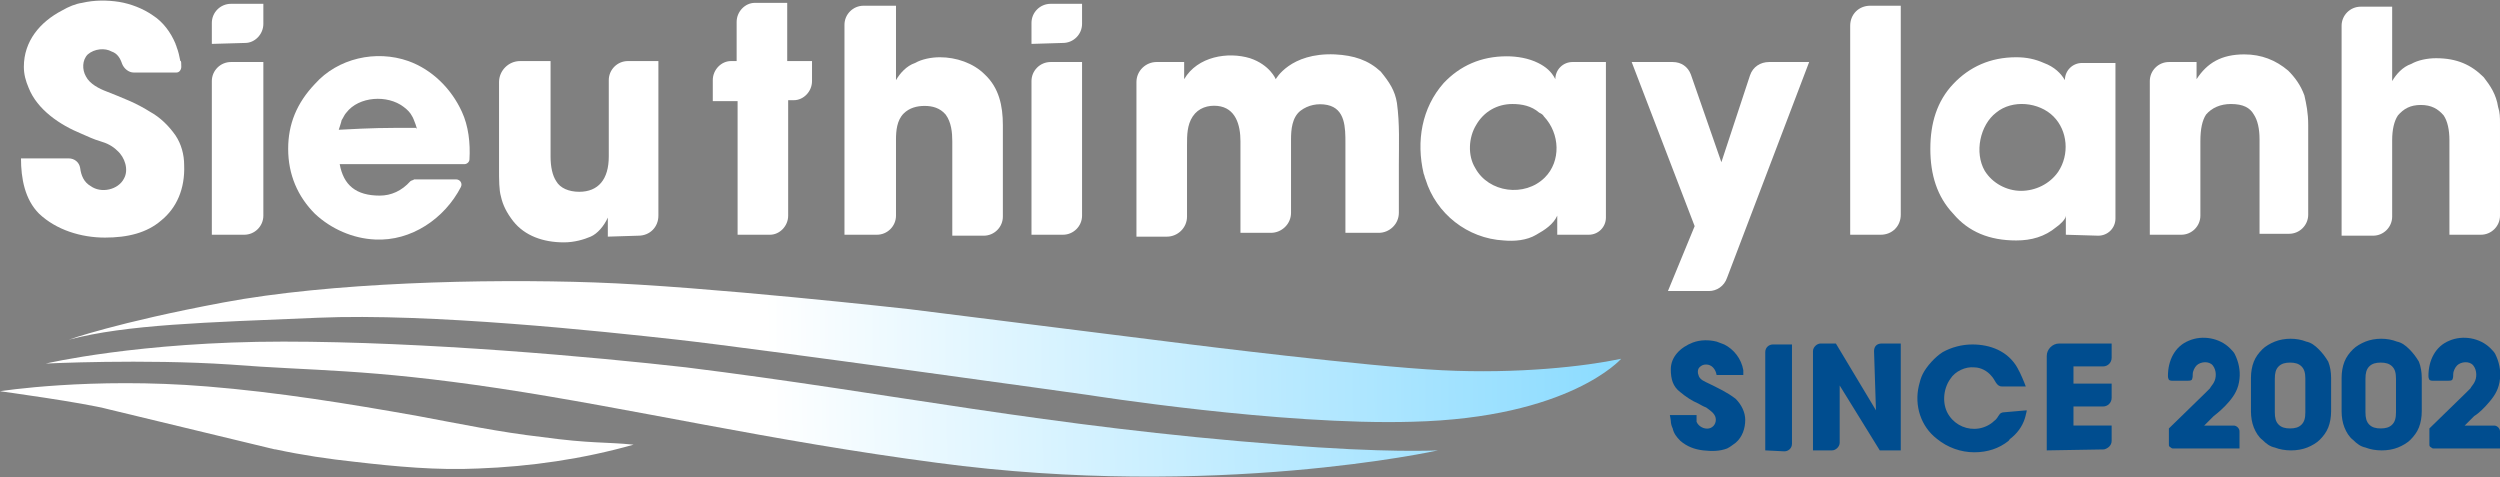
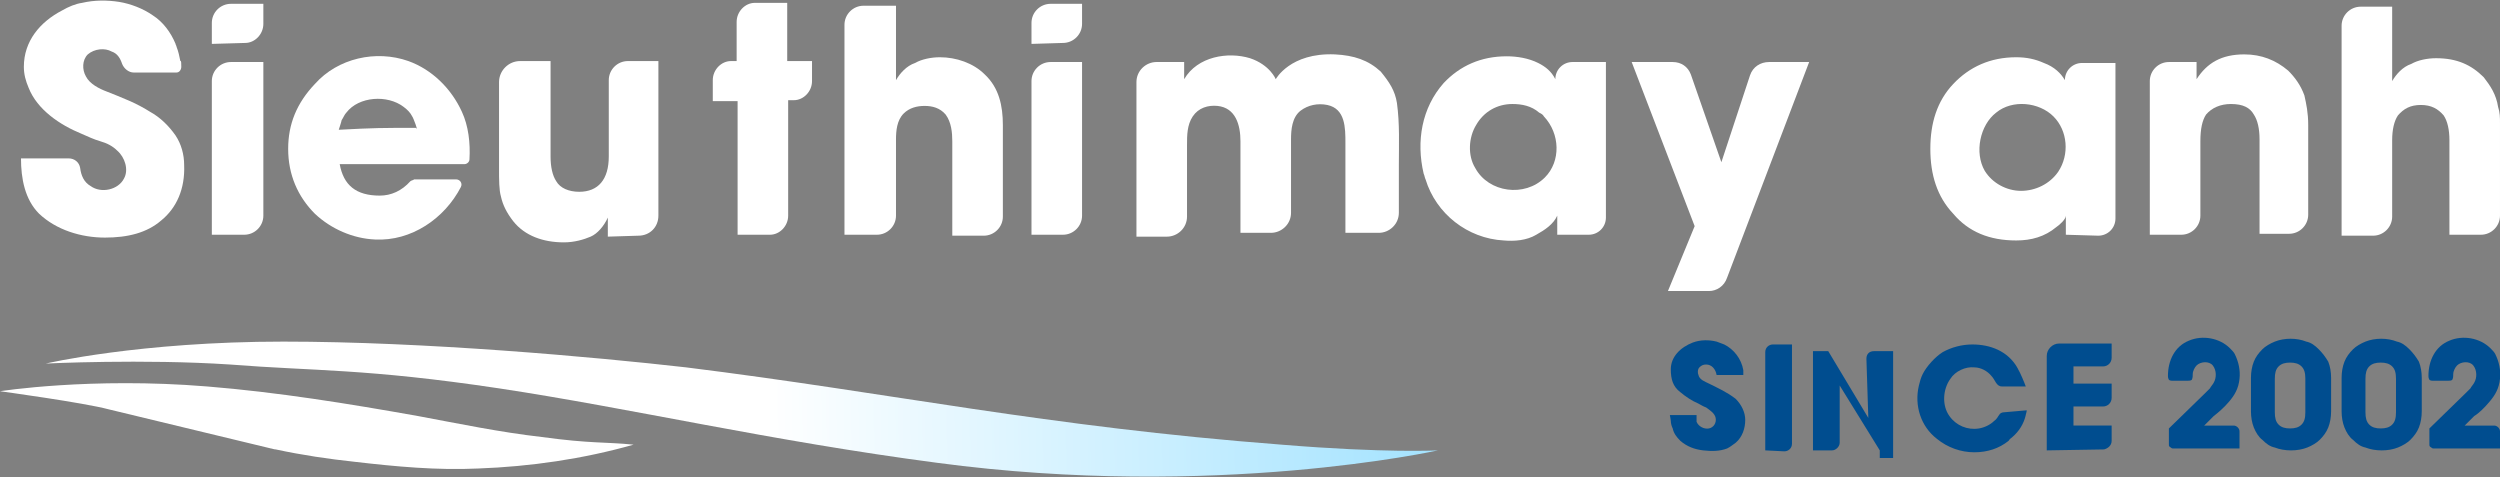
<svg xmlns="http://www.w3.org/2000/svg" version="1.1" id="Layer_1" x="0px" y="0px" viewBox="0 0 262 50" style="enable-background:new 0 0 262 50;" xml:space="preserve">
  <rect x="0" y="0" width="262" height="50" fill="#808080" stroke="none" />
  <style type="text/css">
	.st0{fill:url(#SVGID_1_);}
	.st1{fill:url(#SVGID_00000127031869481425347700000001546677038347440295_);}
	.st2{fill:url(#SVGID_00000089548558825752043330000005631801307644094380_);}
	.st3{fill:#FFFFFF;}
	.st4{fill:#004D8F;}
</style>
  <g>
    <g>
      <linearGradient id="SVGID_1_" gradientUnits="userSpaceOnUse" x1="251.057" y1="8.323" x2="80.324" y2="5.634" gradientTransform="matrix(1 0 0 -1 0 49.5)">
        <stop offset="0" style="stop-color:#22BBFF" />
        <stop offset="1" style="stop-color:#FFFFFF" />
      </linearGradient>
      <path class="st0" d="M66.4,46.6c-5.3,1.5-10.8,2.3-16.3,2.5c-4.3,0.2-8.6-0.2-12.9-0.7c-2.8-0.3-5.5-0.7-8.3-1.3    c-0.2,0-0.4-0.1-0.5-0.1c0,0-14.1-3.4-17-4.1C8.8,42.2,0,41,0,41s9.5-1.5,21.7-0.5c7.4,0.6,14.8,1.8,22.1,3.1    c4.3,0.8,8.6,1.7,13,2.2C61.9,46.5,63.4,46.3,66.4,46.6" />
      <linearGradient id="SVGID_00000069390041427912367790000003282633854404597898_" gradientUnits="userSpaceOnUse" x1="251.04" y1="9.395" x2="80.307" y2="6.706" gradientTransform="matrix(1 0 0 -1 0 49.5)">
        <stop offset="0" style="stop-color:#22BBFF" />
        <stop offset="1" style="stop-color:#FFFFFF" />
      </linearGradient>
      <path style="fill:url(#SVGID_00000069390041427912367790000003282633854404597898_);" d="M4.8,38.1c0,0,9.8-2.3,24.9-2.3    c14.8,0,32.5,1.6,42.2,2.7c21.7,2.7,37.6,6.2,62.4,8.1c10.9,0.9,16.4,0.6,16.4,0.6s-23.4,5.2-52.5,1.3c-17.5-2.3-32-5.7-45.9-7.8    c-14-2.1-19.4-1.8-28.2-2.5C15,37.6,4.8,38.1,4.8,38.1" />
      <linearGradient id="SVGID_00000127023822373737957680000014802070363128293534_" gradientUnits="userSpaceOnUse" x1="250.952" y1="15.043" x2="80.219" y2="12.354" gradientTransform="matrix(1 0 0 -1 0 49.5)">
        <stop offset="0" style="stop-color:#22BBFF" />
        <stop offset="1" style="stop-color:#FFFFFF" />
      </linearGradient>
-       <path style="fill:url(#SVGID_00000127023822373737957680000014802070363128293534_);" d="M7.2,35.6c0,0,5-1.8,16.2-3.9    s27.3-2.5,38.9-2.1s33,2.8,33,2.8l29.5,3.7c0,0,18.3,2.3,26.3,2.7s15-0.4,18.8-1.2c0,0-5.4,6.2-21.9,6.6    c-13.7,0.4-33.9-2.8-33.9-2.8s-35-4.9-43.1-5.8s-25.9-2.8-37.7-2.3C21.4,33.8,13.3,34,7.2,35.6" />
    </g>
  </g>
  <g>
    <g>
      <g>
        <path class="st3" d="M16.9,23.1c-1.5,1.3-3.5,1.8-5.9,1.8c-2.5,0-5.1-0.8-6.9-2.5c-1.5-1.5-1.9-3.7-1.9-5.8c0,0,3.2,0,5,0     c0.6,0,1.1,0.4,1.2,1c0.1,0.8,0.4,1.5,1.1,1.9c1.1,0.8,2.9,0.4,3.5-0.8c0.5-0.9,0.1-2.2-0.7-2.9c-0.5-0.5-1.1-0.8-1.8-1     s-1.3-0.5-2-0.8C6.3,13.1,3.9,11.5,3,9.2C2.7,8.5,2.5,7.8,2.5,7c0-2.7,1.7-4.7,4-5.9c0.7-0.4,1.4-0.7,2.1-0.8     C9.9,0,11.2,0,12.5,0.2C13.7,0.4,15,0.9,16,1.6c1.1,0.7,1.9,1.8,2.4,3c0,0.1,0.1,0.2,0.1,0.3c0.2,0.5,0.3,1,0.4,1.5     C19,6.3,19,6.7,19,7s-0.2,0.6-0.5,0.6c-1.1,0-3.2,0-4.5,0c-0.5,0-1-0.4-1.2-0.9c-0.2-0.6-0.5-1.1-1.1-1.3C11,5,9.9,5.1,9.2,5.7     C8.6,6.3,8.6,7.3,9,8c0.4,0.8,1.4,1.3,2.2,1.6c1.5,0.6,3.1,1.2,4.5,2.1c1.1,0.6,2,1.5,2.7,2.5c0.6,0.9,0.9,2,0.9,3.1     C19.4,19.8,18.5,21.8,16.9,23.1z" />
        <path class="st3" d="M22.2,4.6V2.4c0-1.1,0.9-2,2-2h3.4v2.1c0,1.1-0.9,2-1.9,2L22.2,4.6L22.2,4.6z M22.2,24.6V8.5     c0-1.1,0.9-2,2-2h3.4v16.1c0,1.1-0.9,2-2,2H22.2L22.2,24.6z" />
        <path class="st3" d="M49.2,16.7c0,0.3-0.3,0.5-0.5,0.5H35.6l0,0c0.4,2.2,1.7,3.3,4.2,3.3c1.2,0,2.3-0.5,3.2-1.5     c0.1-0.1,0.3-0.1,0.4-0.2h4.4c0.4,0,0.7,0.4,0.5,0.8c-1.7,3.3-5.2,5.7-9,5.5C37,25,34.7,24,33,22.4c-1.8-1.8-2.8-4.1-2.8-6.8     c0-2.6,0.9-4.8,2.8-6.8c2.4-2.7,6.4-3.6,9.8-2.4c2.5,0.9,4.5,2.9,5.6,5.3C49.1,13.2,49.3,15,49.2,16.7z M43.6,13.4     c0.3,0.5-0.3-1.1-0.4-1.2c-0.2-0.4-0.5-0.7-0.9-1c-1.7-1.3-4.7-1.1-6,0.6c-0.2,0.2-0.3,0.5-0.5,0.8c0,0.1-0.3,1-0.3,1     C39.3,13.4,39.9,13.4,43.6,13.4z" />
        <path class="st3" d="M63.7,24.8v-2l0,0c-0.4,0.9-1.1,1.7-1.8,2s-1.7,0.6-2.8,0.6c-2.2,0-4.1-0.7-5.3-2.2     c-0.7-0.9-1.1-1.7-1.3-2.6c-0.2-0.7-0.2-1.7-0.2-3v-9c0-1.2,1-2.2,2.2-2.2h3.2v10c0,1.1,0.2,2,0.6,2.6c0.4,0.7,1.3,1.1,2.4,1.1     c2,0,3.1-1.3,3.1-3.7v-8c0-1.1,0.9-2,2-2H69v16.2c0,1.2-0.9,2.1-2.1,2.1L63.7,24.8L63.7,24.8z" />
        <path class="st3" d="M82.6,10.5v12.1c0,1.1-0.9,2-1.9,2h-3.4v-14h-2.6V8.4c0-1.1,0.9-2,1.9-2h0.6V2.3c0-1.1,0.9-2,1.9-2h3.4v6.1     h2.6v2.1c0,1.1-0.9,2-1.9,2H82.6L82.6,10.5z" />
        <path class="st3" d="M99.8,24.6v-9.8c0-0.9-0.1-2-0.7-2.8c-0.6-0.7-1.4-0.9-2.2-0.9c-0.8,0-1.6,0.2-2.2,0.8     c-0.7,0.7-0.8,1.8-0.8,2.7v8c0,1.1-0.9,2-2,2h-3.4v-22c0-1.1,0.9-2,2-2h3.4v7.8c0.4-0.7,1.1-1.5,2-1.8C96.6,6.2,97.6,6,98.5,6     c1.7,0,3.5,0.6,4.7,1.8c1.5,1.4,1.9,3.3,1.9,5.3c0,0.2,0,0.5,0,0.7v8.9c0,1.1-0.9,2-2,2h-3.3V24.6z" />
        <path class="st3" d="M108.1,4.6V2.4c0-1.1,0.9-2,2-2h3.3v2.1c0,1.1-0.9,2-2,2L108.1,4.6L108.1,4.6z M108.1,24.6V8.5     c0-1.1,0.9-2,2-2h3.3v16.1c0,1.1-0.9,2-2,2H108.1L108.1,24.6z" />
        <path class="st3" d="M141,24.6V15c0-1.6,0-3.6-1.9-4c-1-0.2-2,0-2.8,0.6c-0.9,0.7-1,2-1,3v7.7c0,1.2-1,2.1-2.1,2.1H130v-9.6     c0-1.7-0.5-3.5-2.4-3.7c-1-0.1-2,0.2-2.6,1.1c-0.6,0.9-0.6,2-0.6,3v7.5c0,1.2-1,2.1-2.1,2.1h-3.2V8.6c0-1.2,1-2.1,2.1-2.1h2.9     v1.8c1.4-2.4,4.6-2.9,6.9-2.2c2.1,0.7,2.7,2.2,2.7,2.2s1.5-2.8,6.2-2.6c2,0.1,3.5,0.6,4.8,1.8c0.9,1.1,1.5,2,1.7,3.3     c0.3,2.2,0.2,4.3,0.2,6.5v5c0,1.2-1,2.1-2.1,2.1H141V24.6z" />
        <path class="st3" d="M163.2,24.6v-2c-0.4,0.9-1.3,1.5-2.2,2c-1,0.6-2.3,0.7-3.4,0.6c-3.8-0.2-7.1-2.8-8.2-6.4     c-0.1-0.2-0.1-0.4-0.2-0.6c-0.8-3.4-0.2-6.9,2.1-9.5c1.7-1.8,3.9-2.8,6.6-2.8c1.1,0,2.3,0.2,3.3,0.7c0.8,0.4,1.4,0.9,1.8,1.7l0,0     c0-1,0.8-1.8,1.8-1.8h3.5v16.3c0,1-0.8,1.8-1.8,1.8C166.5,24.6,163.2,24.6,163.2,24.6z M161.8,12.2c-0.1-0.2-0.3-0.3-0.5-0.4     c-0.8-0.7-1.8-0.9-2.8-0.9c-1.6,0-3,0.8-3.8,2.2c-0.8,1.3-0.9,3.2-0.1,4.5c1.4,2.6,5.2,3.1,7.3,1C163.6,16.9,163.5,14,161.8,12.2     z" />
        <path class="st3" d="M179.1,30.5h-4.3l2.8-6.8L171,6.5h4.3c0.9,0,1.6,0.5,1.9,1.3l3.2,9.2l0,0l3-9.1c0.3-0.9,1.1-1.4,2-1.4h4.2     L181,29.1C180.7,30,179.9,30.5,179.1,30.5z" />
-         <path class="st3" d="M193.9,24.6V2.7c0-1.2,0.9-2.1,2.1-2.1h3.2v21.9c0,1.2-0.9,2.1-2.1,2.1H193.9L193.9,24.6z" />
        <path class="st3" d="M216.5,24.6v-2c0,0.4-0.7,1-1,1.2c-1.2,1-2.6,1.4-4.2,1.4c-2.8,0-5-0.9-6.6-2.8c-1.7-1.8-2.4-4.1-2.4-6.8     s0.7-5,2.4-6.8s3.9-2.8,6.6-2.8c1.1,0,2,0.2,2.9,0.6c1.1,0.4,1.8,1.1,2.2,1.8l0,0c0-1,0.8-1.8,1.8-1.8h3.5v16.3     c0,1-0.8,1.8-1.8,1.8L216.5,24.6z M215.2,12.2c-1.5-1.5-4.3-1.8-6-0.4c-1.7,1.3-2.3,4.2-1.2,6.1c0.8,1.3,2.3,2.1,3.8,2.1     s3-0.7,3.9-2C216.9,16.2,216.7,13.7,215.2,12.2z" />
        <path class="st3" d="M236.8,24.5v-9.9c0-1.1-0.2-2-0.6-2.6c-0.4-0.7-1.1-1.1-2.4-1.1c-1.1,0-2,0.4-2.6,1.1     c-0.4,0.6-0.6,1.5-0.6,2.8v7.8c0,1.1-0.9,2-2,2h-3.3V8.5c0-1.1,0.9-2,2-2h2.9v1.8l0,0c1.1-1.7,2.6-2.6,5-2.6     c1.8,0,3.3,0.6,4.6,1.7c0.7,0.7,1.3,1.5,1.7,2.6c0.2,0.9,0.4,1.8,0.4,3.1v9.4c0,1.1-0.9,2-2,2H236.8L236.8,24.5z" />
        <path class="st3" d="M256.7,24.6v-9.9c0-1.1-0.2-2-0.6-2.6c-0.6-0.7-1.3-1.1-2.4-1.1s-1.8,0.4-2.4,1.1c-0.4,0.6-0.6,1.5-0.6,2.6     v8c0,1.1-0.9,2-2,2h-3.3v-22c0-1.1,0.9-2,2-2h3.3v7.8l0,0c0.4-0.7,1.1-1.5,2-1.8c0.7-0.4,1.7-0.6,2.6-0.6c2.2,0,3.7,0.7,5,2     c0.7,0.9,1.3,1.8,1.5,3.1c0.2,0.6,0.2,1.1,0.2,1.7c0,0.2,0,0.6,0,0.9v8.8c0,1.1-0.9,2-2,2H256.7L256.7,24.6z" />
      </g>
    </g>
  </g>
  <g>
    <g>
      <g>
        <path class="st4" d="M181.9,46.4c-0.3,0.2-0.5,0.4-0.9,0.6c-0.8,0.3-1.6,0.3-2.5,0.2s-1.7-0.4-2.4-1c-0.4-0.4-0.7-0.8-0.8-1.3     c-0.1-0.2-0.2-0.5-0.2-0.8c0-0.1-0.1-0.6-0.1-0.6h2.8c0,0,0,0.6,0,0.7c0.2,0.5,0.8,0.8,1.3,0.7s0.8-0.6,0.7-1.1s-0.6-0.8-1-1.1     c-0.3-0.1-0.6-0.3-0.8-0.4c-0.7-0.3-1.3-0.7-1.9-1.2c-0.8-0.6-1-1.4-1-2.4c0-1.3,1-2.3,2.3-2.8c0.8-0.3,1.7-0.3,2.5-0.1     c0.3,0.1,0.5,0.2,0.8,0.3c1,0.5,1.8,1.5,2,2.7v0.5c-0.1,0-2.8,0-2.8,0c-0.1-0.6-0.5-1.1-1.1-1.1c-0.3,0-0.5,0.1-0.7,0.3     s-0.2,0.6-0.1,0.8c0.1,0.5,0.7,0.7,1.1,0.9c1,0.5,1.9,0.9,2.8,1.6c0.6,0.6,1,1.4,1,2.2C182.9,44.9,182.6,45.8,181.9,46.4z" />
        <path class="st4" d="M185,47.2V36.9c0-0.5,0.4-0.8,0.8-0.8h2v10.4c0,0.5-0.4,0.8-0.8,0.8L185,47.2L185,47.2z" />
-         <path class="st4" d="M197,47.2l-4.2-6.8l0,0v6c0,0.4-0.4,0.8-0.8,0.8h-2V36.8c0-0.4,0.4-0.8,0.8-0.8h1.6l4.2,7l0,0l-0.2-6.2     c0-0.5,0.3-0.8,0.8-0.8h2v11.2H197L197,47.2z" />
+         <path class="st4" d="M197,47.2l-4.2-6.8l0,0v6c0,0.4-0.4,0.8-0.8,0.8h-2V36.8h1.6l4.2,7l0,0l-0.2-6.2     c0-0.5,0.3-0.8,0.8-0.8h2v11.2H197L197,47.2z" />
        <path class="st4" d="M212.4,43c0,0.2-0.1,0.4-0.1,0.5c-0.2,0.9-0.7,1.7-1.4,2.3c-0.1,0.1-0.3,0.2-0.4,0.4c-1,0.8-2.2,1.2-3.6,1.2     c-1.4,0-2.8-0.5-3.9-1.4c-1.7-1.3-2.4-3.5-1.9-5.6c0.1-0.4,0.2-0.8,0.4-1.2c0.4-0.8,1.3-1.8,2.1-2.3c0.9-0.5,2-0.8,3.1-0.8     c1.9,0,3.7,0.7,4.7,2.4c0,0.1,0.1,0.1,0.1,0.2c0.2,0.3,0.7,1.5,0.8,1.8c-0.2,0-1.7,0-2.5,0c-0.6,0-0.7-0.7-1.1-1.1     c-0.4-0.5-1.1-0.9-1.8-0.9c-0.9-0.1-2,0.4-2.5,1.2c-0.8,1.1-0.9,2.8-0.1,3.9c0.7,1,1.9,1.5,3.1,1.3c0.6-0.1,1.2-0.4,1.6-0.8     c0.3-0.2,0.4-0.5,0.5-0.6c0.1-0.2,0.3-0.3,0.6-0.3L212.4,43z" />
        <path class="st4" d="M214.5,47.2v-9.9c0-0.7,0.6-1.3,1.3-1.3h5.5v1.5c0,0.5-0.4,0.9-0.9,0.9h-3.1v1.8h4v1.5     c0,0.5-0.4,0.9-0.9,0.9h-3.1v2h4v1.6c0,0.5-0.4,0.8-0.8,0.9L214.5,47.2L214.5,47.2z" />
      </g>
    </g>
    <g>
      <path class="st4" d="M233.6,42.1c0.6-0.7,1-1.4,1.1-2.4c0.1-0.9-0.1-1.8-0.5-2.6c-0.1-0.2-0.3-0.4-0.5-0.6    c-1.1-1.1-2.9-1.4-4.3-0.8c-1.5,0.6-2.2,2.1-2.2,3.7c0,0.1,0,0.2,0.1,0.4c0.1,0.1,0.3,0.1,0.3,0.1h1.7c0.1,0,0.3,0,0.4-0.1    c0.1-0.2,0.1-0.4,0.1-0.6c0-0.3,0.2-0.7,0.4-0.9c0.4-0.4,1.3-0.5,1.7,0s0.4,1.3,0.1,1.8c-0.1,0.2-0.3,0.4-0.4,0.6    c-0.1,0.1-0.2,0.2-0.3,0.3l-0.2,0.2l-3.8,3.7v1.7c0,0.1,0,0.2,0.2,0.3c0.1,0.1,0.2,0.1,0.2,0.1h7v-1.8c0-0.3-0.3-0.6-0.6-0.6H231    c0.3-0.3,0.7-0.7,1-1C232.4,43.3,233.1,42.7,233.6,42.1z" />
      <path class="st4" d="M260.9,42.1c0.6-0.7,1-1.4,1.1-2.4c0.1-0.9-0.1-1.8-0.5-2.6c-0.1-0.2-0.3-0.4-0.5-0.6    c-1.1-1.1-2.9-1.4-4.3-0.8c-1.5,0.6-2.2,2.1-2.2,3.7c0,0.1,0,0.2,0.1,0.4c0.1,0.1,0.3,0.1,0.3,0.1h1.7c0.1,0,0.3,0,0.4-0.1    c0.1-0.2,0.1-0.4,0.1-0.6c0-0.3,0.2-0.7,0.4-0.9c0.4-0.4,1.3-0.5,1.7,0c0.4,0.5,0.4,1.3,0.1,1.8c-0.1,0.2-0.3,0.4-0.4,0.6    c-0.1,0.1-0.2,0.2-0.3,0.3l-0.2,0.2l-3.8,3.7v1.7c0,0.1,0,0.2,0.2,0.3C254.9,47,255,47,255,47h7v-1.8c0-0.3-0.3-0.6-0.6-0.6h-3.1    c0.3-0.3,0.7-0.7,1-1C259.8,43.3,260.4,42.7,260.9,42.1z" />
      <path class="st4" d="M243,36.6c-0.4-0.4-0.8-0.7-1.3-0.8c-1-0.4-2.3-0.4-3.3,0c-0.5,0.2-1,0.5-1.3,0.8c-0.4,0.4-0.7,0.8-0.9,1.3    s-0.3,1.1-0.3,1.7v3.5c0,0.6,0.1,1.2,0.3,1.7s0.5,1,0.9,1.3c0.4,0.4,0.8,0.7,1.3,0.8c0.5,0.2,1.1,0.3,1.7,0.3s1.2-0.1,1.7-0.3    s1-0.5,1.3-0.8c0.4-0.4,0.7-0.8,0.9-1.3s0.3-1.1,0.3-1.7v-3.5c0-0.6-0.1-1.2-0.3-1.7C243.7,37.4,243.4,37,243,36.6z M241.6,39.7    v3.5c0,0.6-0.1,1-0.4,1.3c-0.3,0.3-0.7,0.4-1.2,0.4s-0.9-0.1-1.2-0.4c-0.3-0.3-0.4-0.7-0.4-1.3v-3.5c0-0.6,0.1-1,0.4-1.3    c0.3-0.3,0.7-0.4,1.2-0.4s0.9,0.1,1.2,0.4C241.5,38.7,241.6,39.1,241.6,39.7z" />
      <path class="st4" d="M252.5,36.6c-0.4-0.4-0.8-0.7-1.3-0.8c-1-0.4-2.3-0.4-3.3,0c-0.5,0.2-1,0.5-1.3,0.8c-0.4,0.4-0.7,0.8-0.9,1.3    s-0.3,1.1-0.3,1.7v3.5c0,0.6,0.1,1.2,0.3,1.7s0.5,1,0.9,1.3c0.4,0.4,0.8,0.7,1.3,0.8c0.5,0.2,1.1,0.3,1.7,0.3s1.2-0.1,1.7-0.3    s1-0.5,1.3-0.8c0.4-0.4,0.7-0.8,0.9-1.3s0.3-1.1,0.3-1.7v-3.5c0-0.6-0.1-1.2-0.3-1.7C253.2,37.4,252.9,37,252.5,36.6z M251.1,39.7    v3.5c0,0.6-0.1,1-0.4,1.3c-0.3,0.3-0.7,0.4-1.2,0.4s-0.9-0.1-1.2-0.4c-0.3-0.3-0.4-0.7-0.4-1.3v-3.5c0-0.6,0.1-1,0.4-1.3    c0.3-0.3,0.7-0.4,1.2-0.4s0.9,0.1,1.2,0.4C251,38.7,251.1,39.1,251.1,39.7z" />
    </g>
  </g>
</svg>